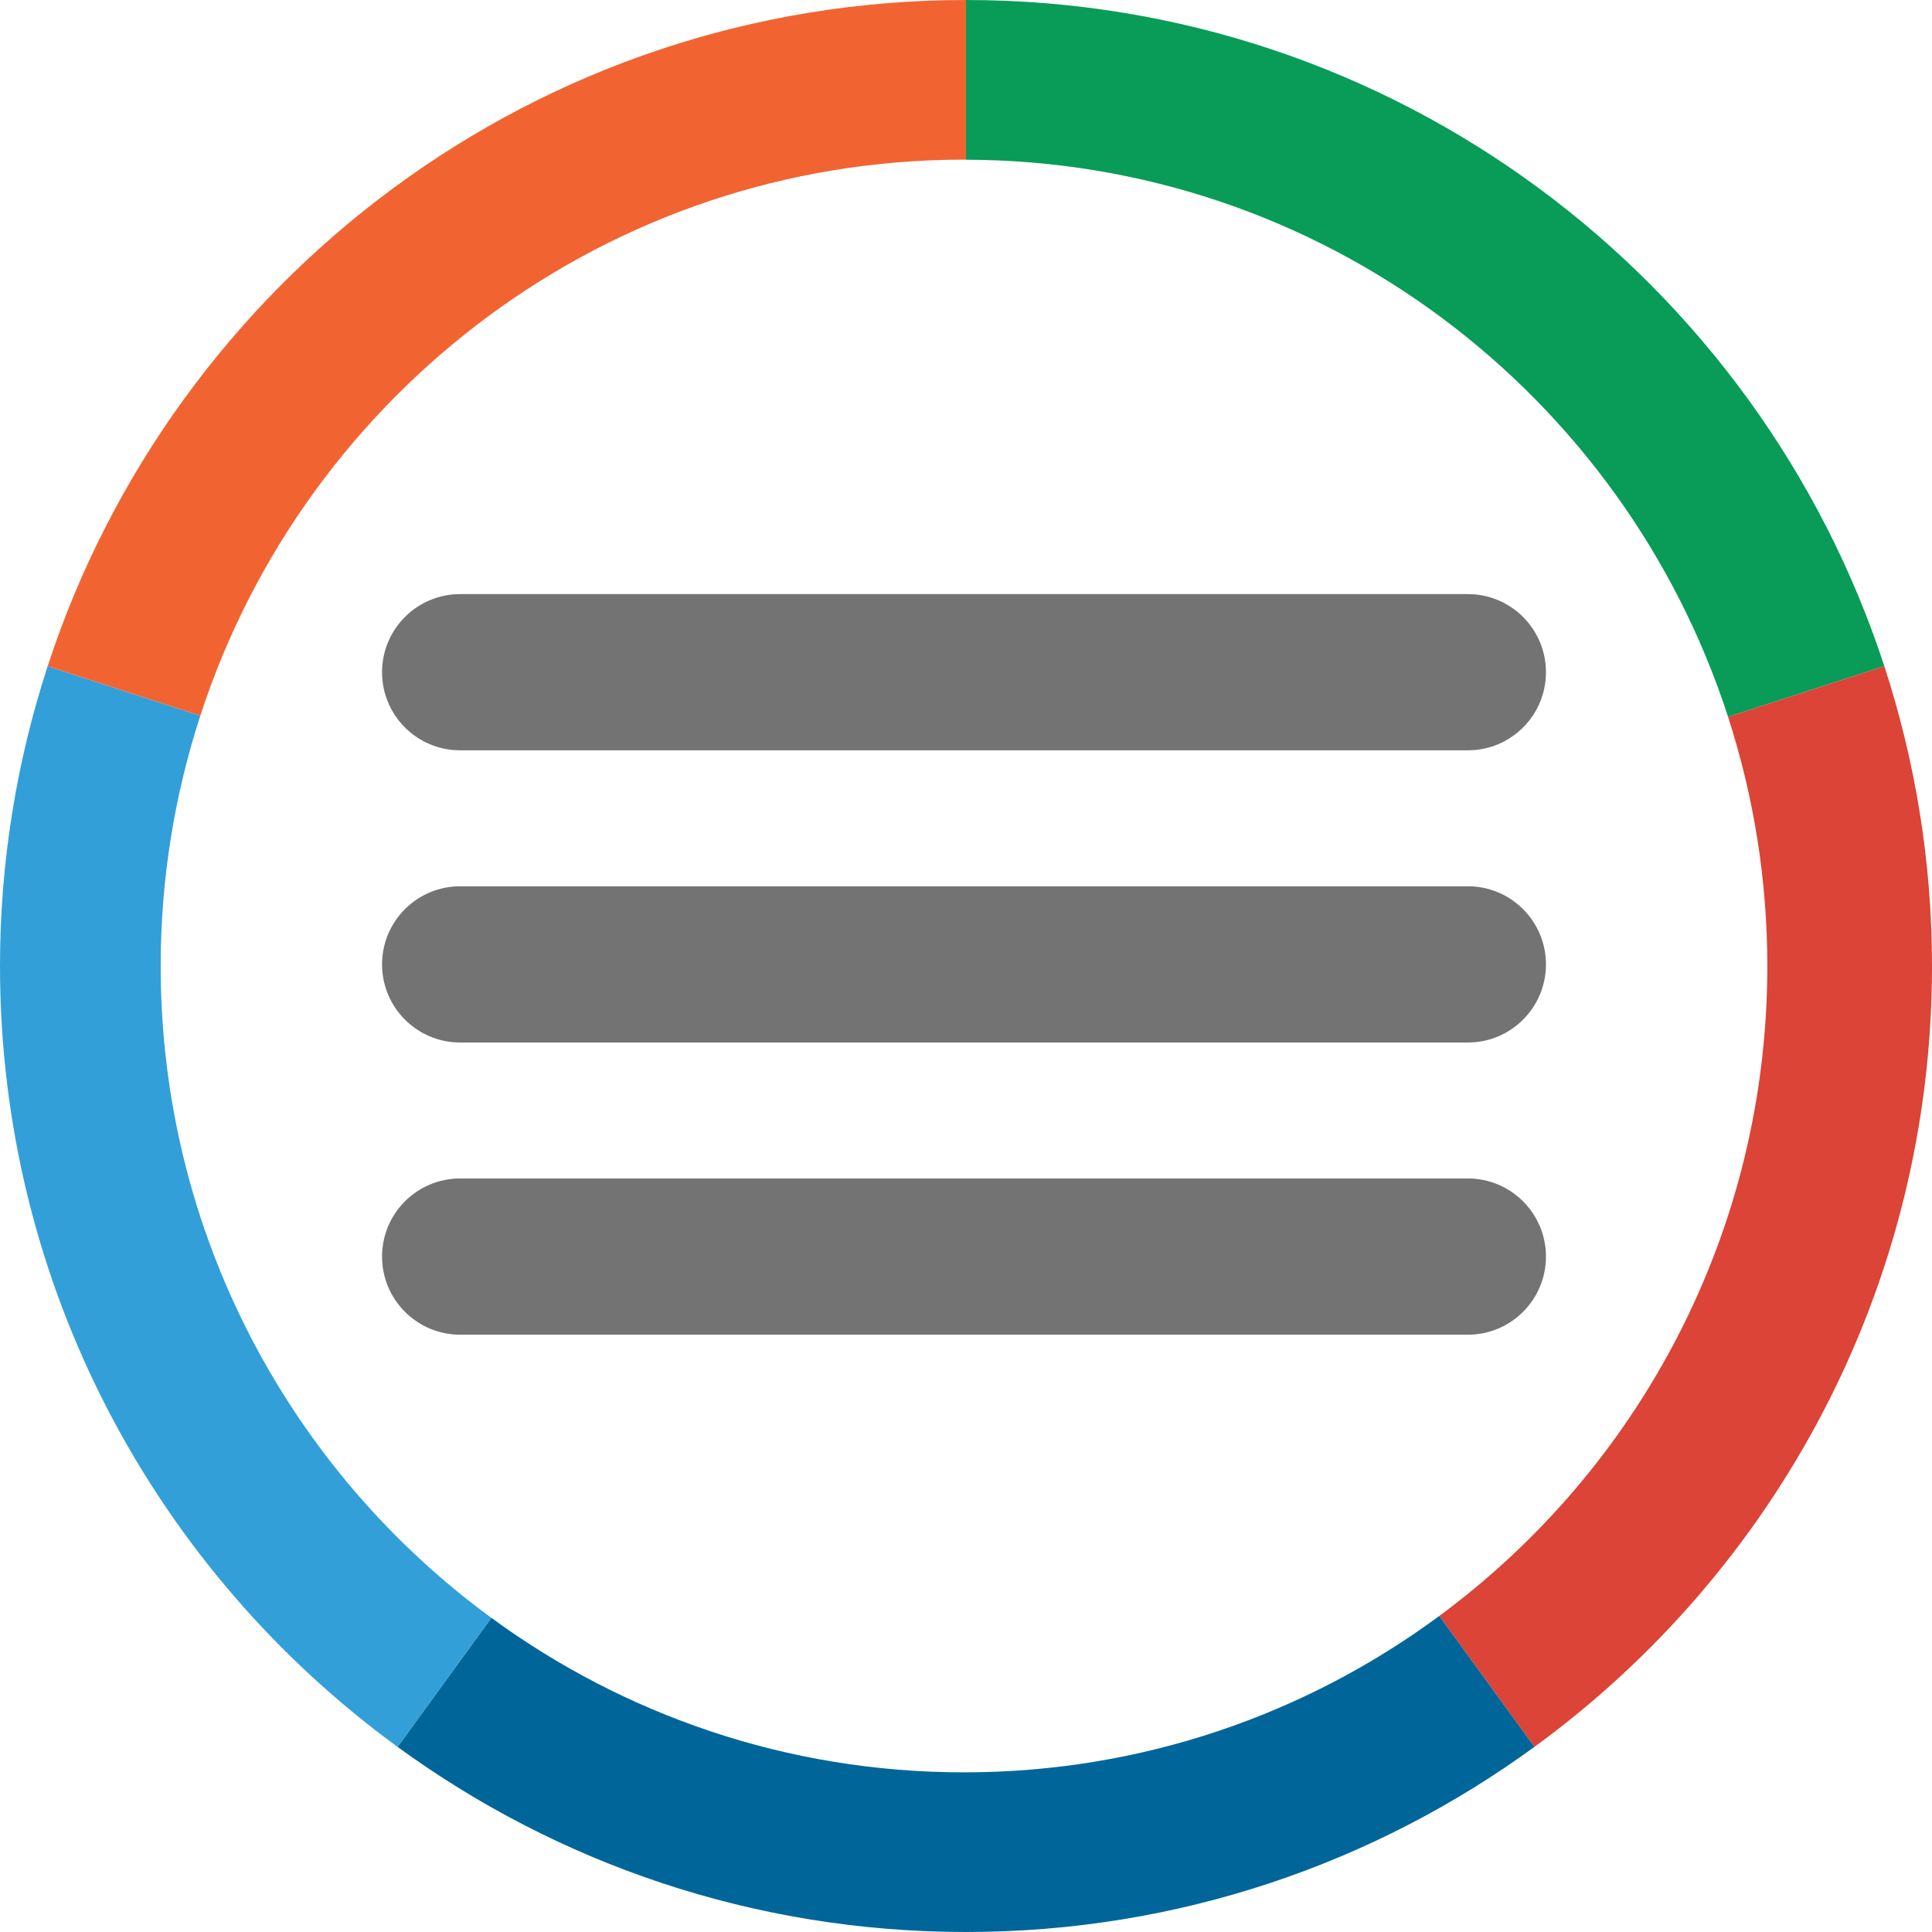
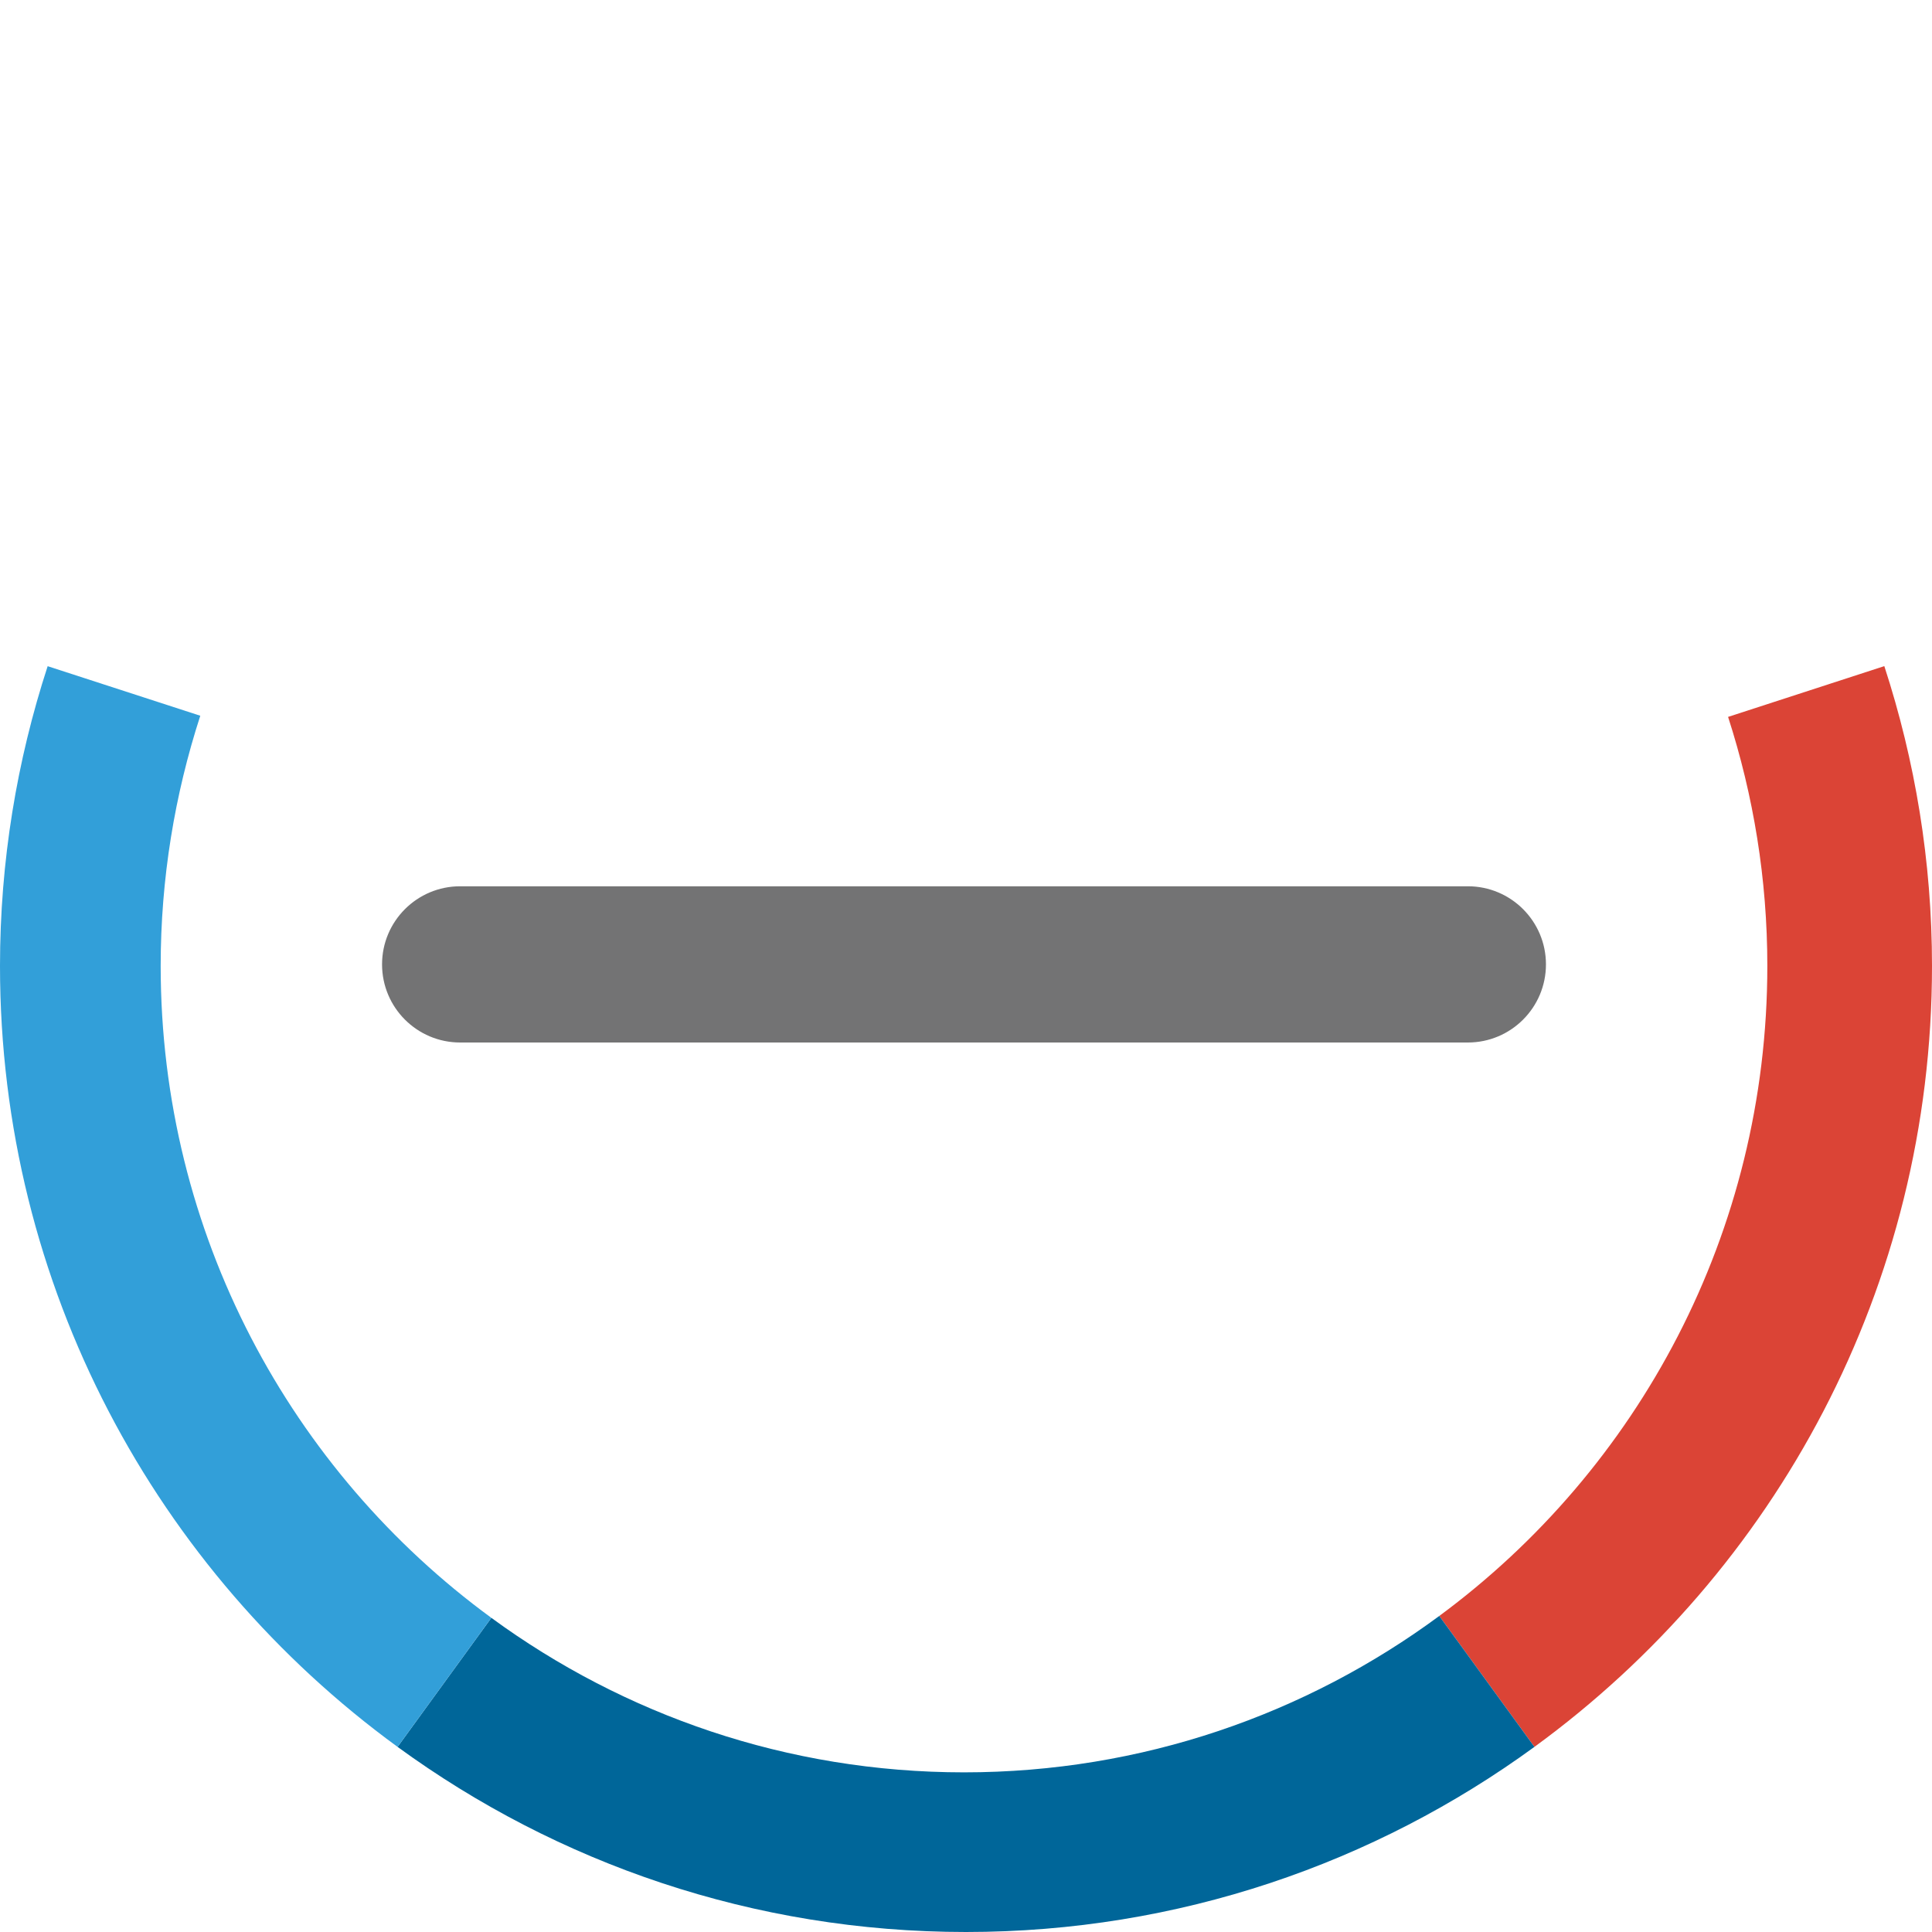
<svg xmlns="http://www.w3.org/2000/svg" version="1.1" id="Layer_1" x="0px" y="0px" width="60px" height="60px" viewBox="0 0 60 60" enable-background="new 0 0 60 60" xml:space="preserve">
  <g>
    <g>
-       <path fill="#089C58" d="M53.667,22.264l4.852-1.577C54.6,8.679,43.317,0,30,0h0v4.96C41.061,4.986,50.426,12.239,53.667,22.264z" />
      <path fill="#DB4436" d="M58.519,20.687l-4.852,1.577c0.788,2.437,1.219,5.035,1.219,7.734c0,8.287-4.011,15.629-10.188,20.187    l2.955,4.066C55.135,48.797,60,39.969,60,29.998C60,26.748,59.475,23.62,58.519,20.687z" />
      <path fill="#006699" d="M29.938,55.042c-5.488,0-10.56-1.784-14.679-4.799l-2.912,4.008C17.301,57.863,23.399,60,30,60    c6.6,0,12.699-2.137,17.653-5.749l-2.955-4.066C40.565,53.235,35.462,55.042,29.938,55.042z" />
      <path fill="#329FD9" d="M4.99,29.998c0-2.712,0.436-5.322,1.23-7.77l-4.74-1.539C0.524,23.62,0,26.748,0,29.998    c0,9.971,4.866,18.798,12.347,24.253l2.912-4.008C9.037,45.689,4.99,38.321,4.99,29.998z" />
-       <path fill="#F16432" d="M29.938,4.958c0.021,0,0.042,0.002,0.063,0.002V0C16.683,0,5.399,8.681,1.48,20.689l4.74,1.539    C9.479,12.204,18.863,4.958,29.938,4.958z" />
    </g>
    <g>
-       <path fill="#737374" d="M48.011,20.876c0,1.34-1.086,2.426-2.426,2.426H14.291c-1.34,0-2.426-1.086-2.426-2.426l0,0    c0-1.34,1.086-2.426,2.426-2.426h31.294C46.925,18.45,48.011,19.536,48.011,20.876L48.011,20.876z" />
      <path fill="#737374" d="M48.011,29.95c0,1.34-1.086,2.426-2.426,2.426H14.291c-1.34,0-2.426-1.086-2.426-2.426l0,0    c0-1.34,1.086-2.426,2.426-2.426h31.294C46.925,27.524,48.011,28.61,48.011,29.95L48.011,29.95z" />
-       <path fill="#737374" d="M48.011,39.024c0,1.34-1.086,2.426-2.426,2.426H14.291c-1.34,0-2.426-1.086-2.426-2.426l0,0    c0-1.34,1.086-2.426,2.426-2.426h31.294C46.925,36.599,48.011,37.685,48.011,39.024L48.011,39.024z" />
    </g>
  </g>
</svg>